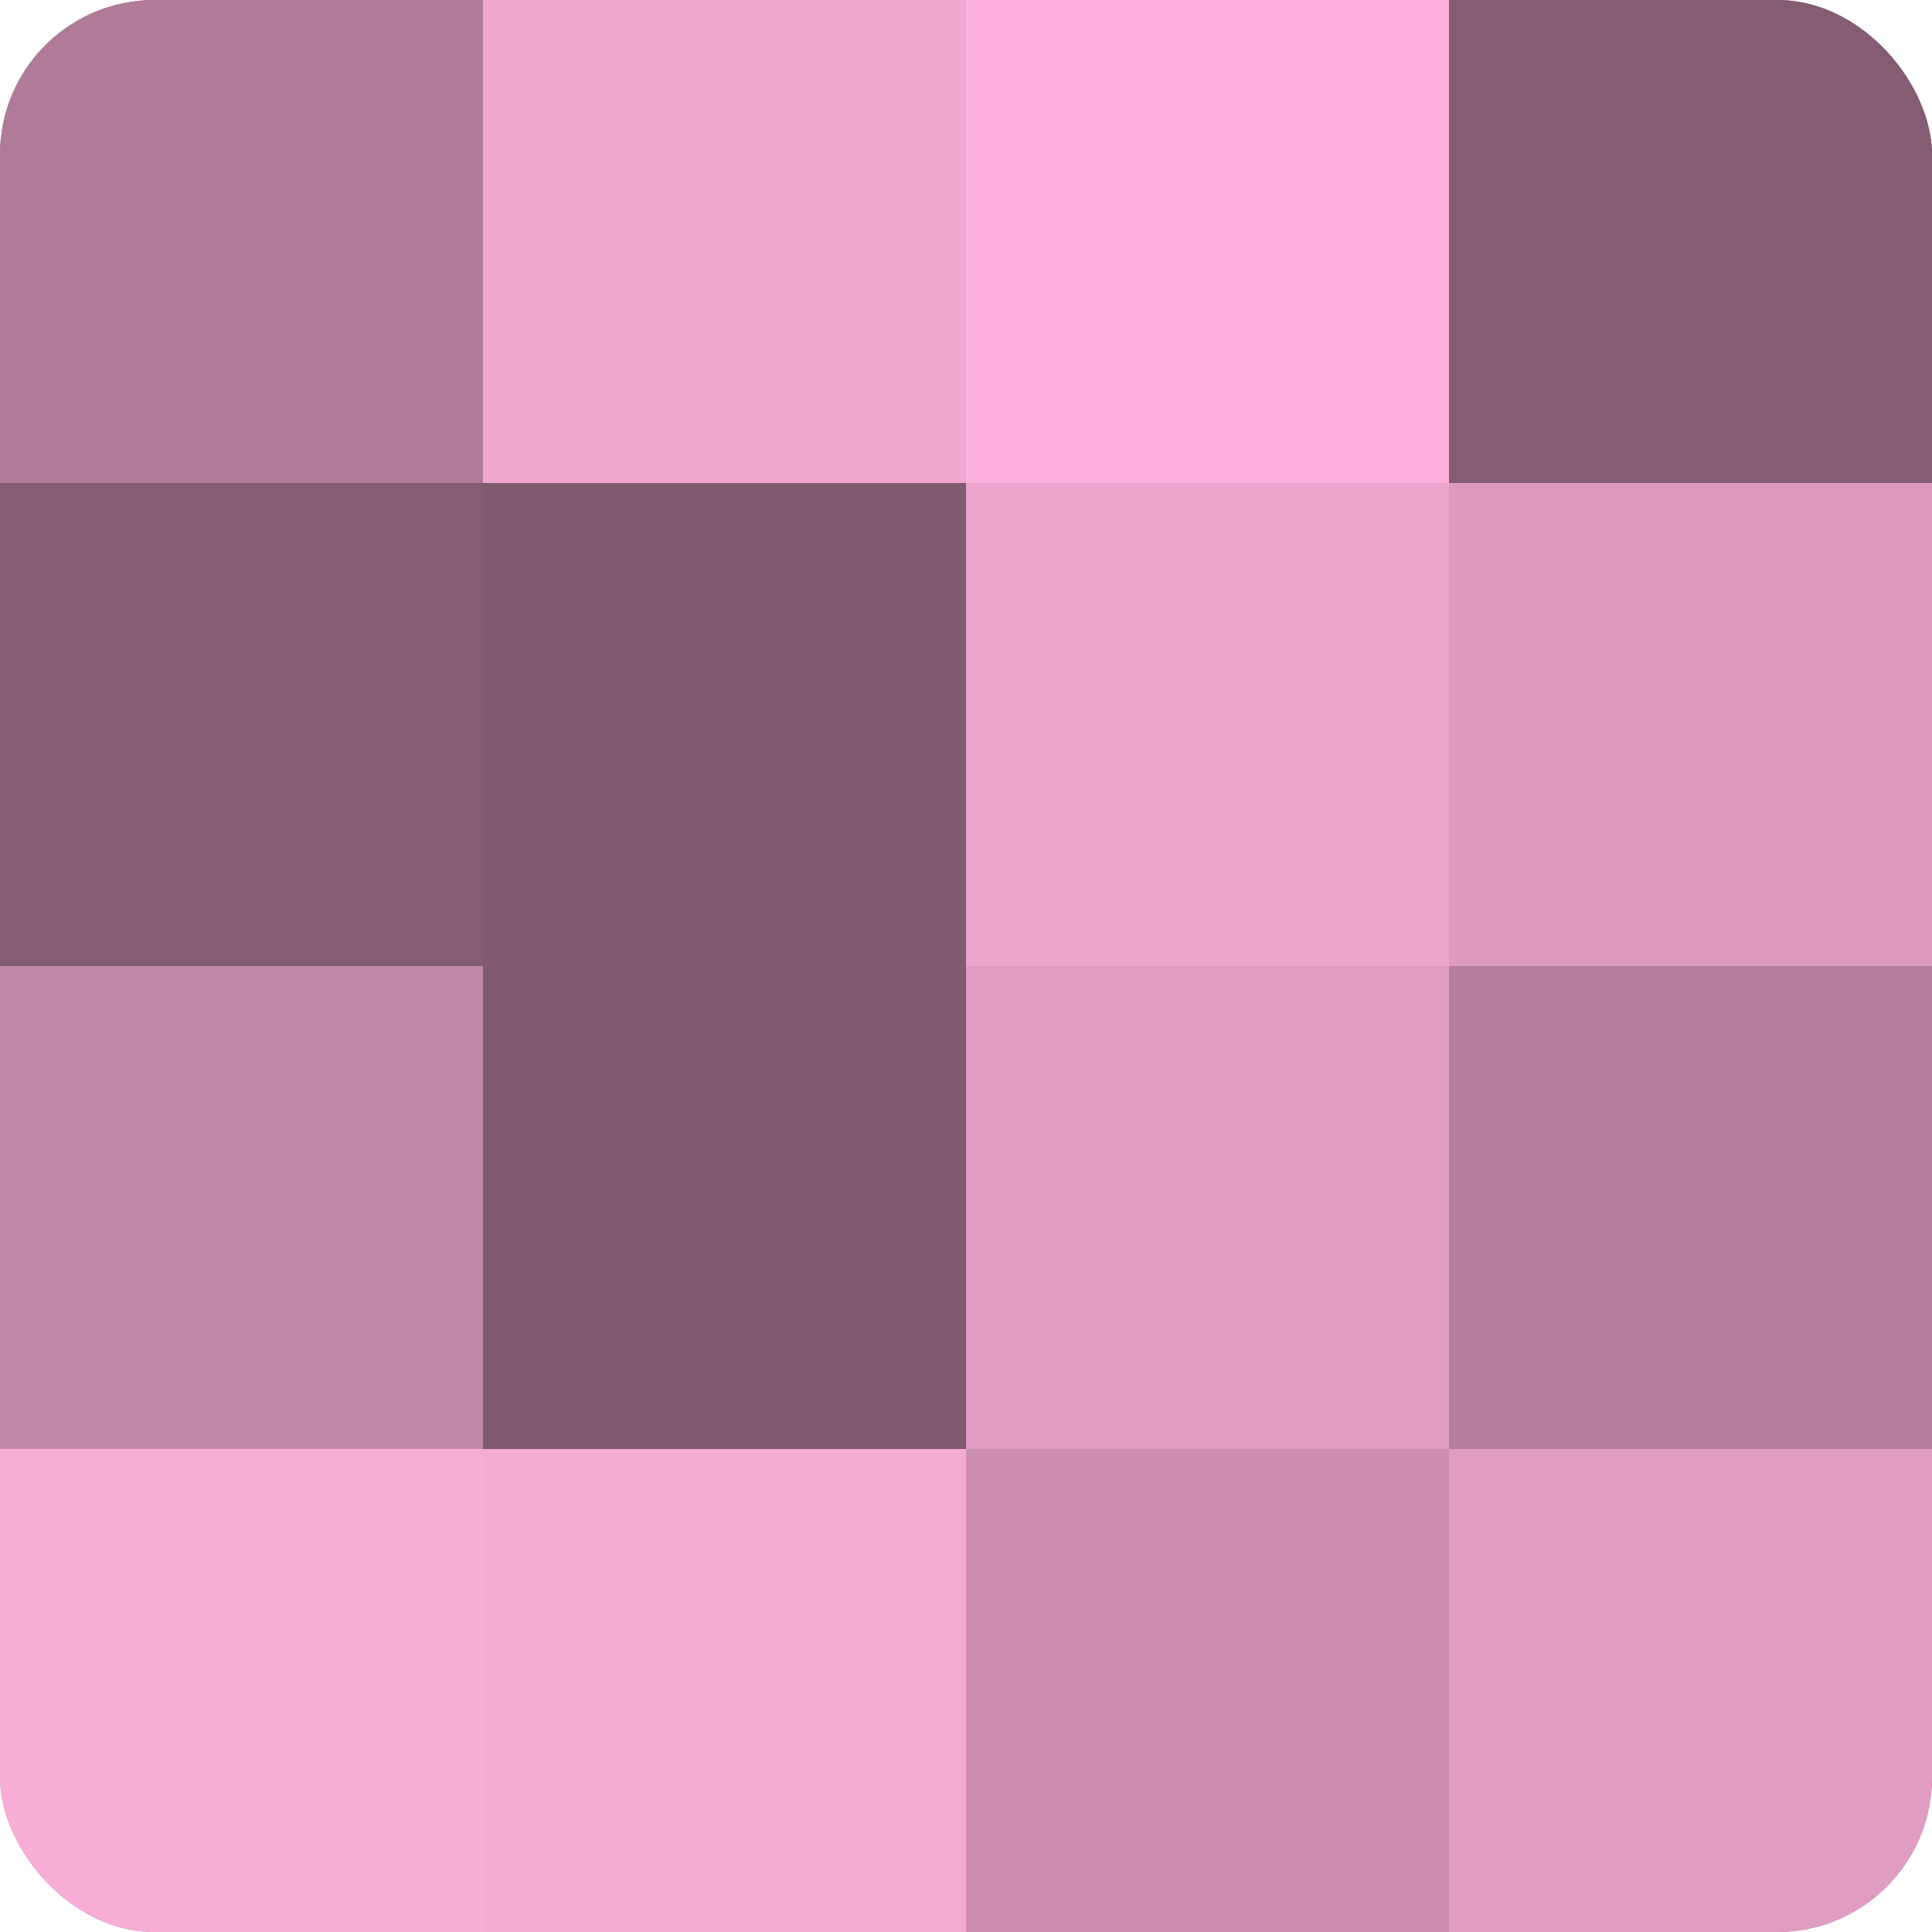
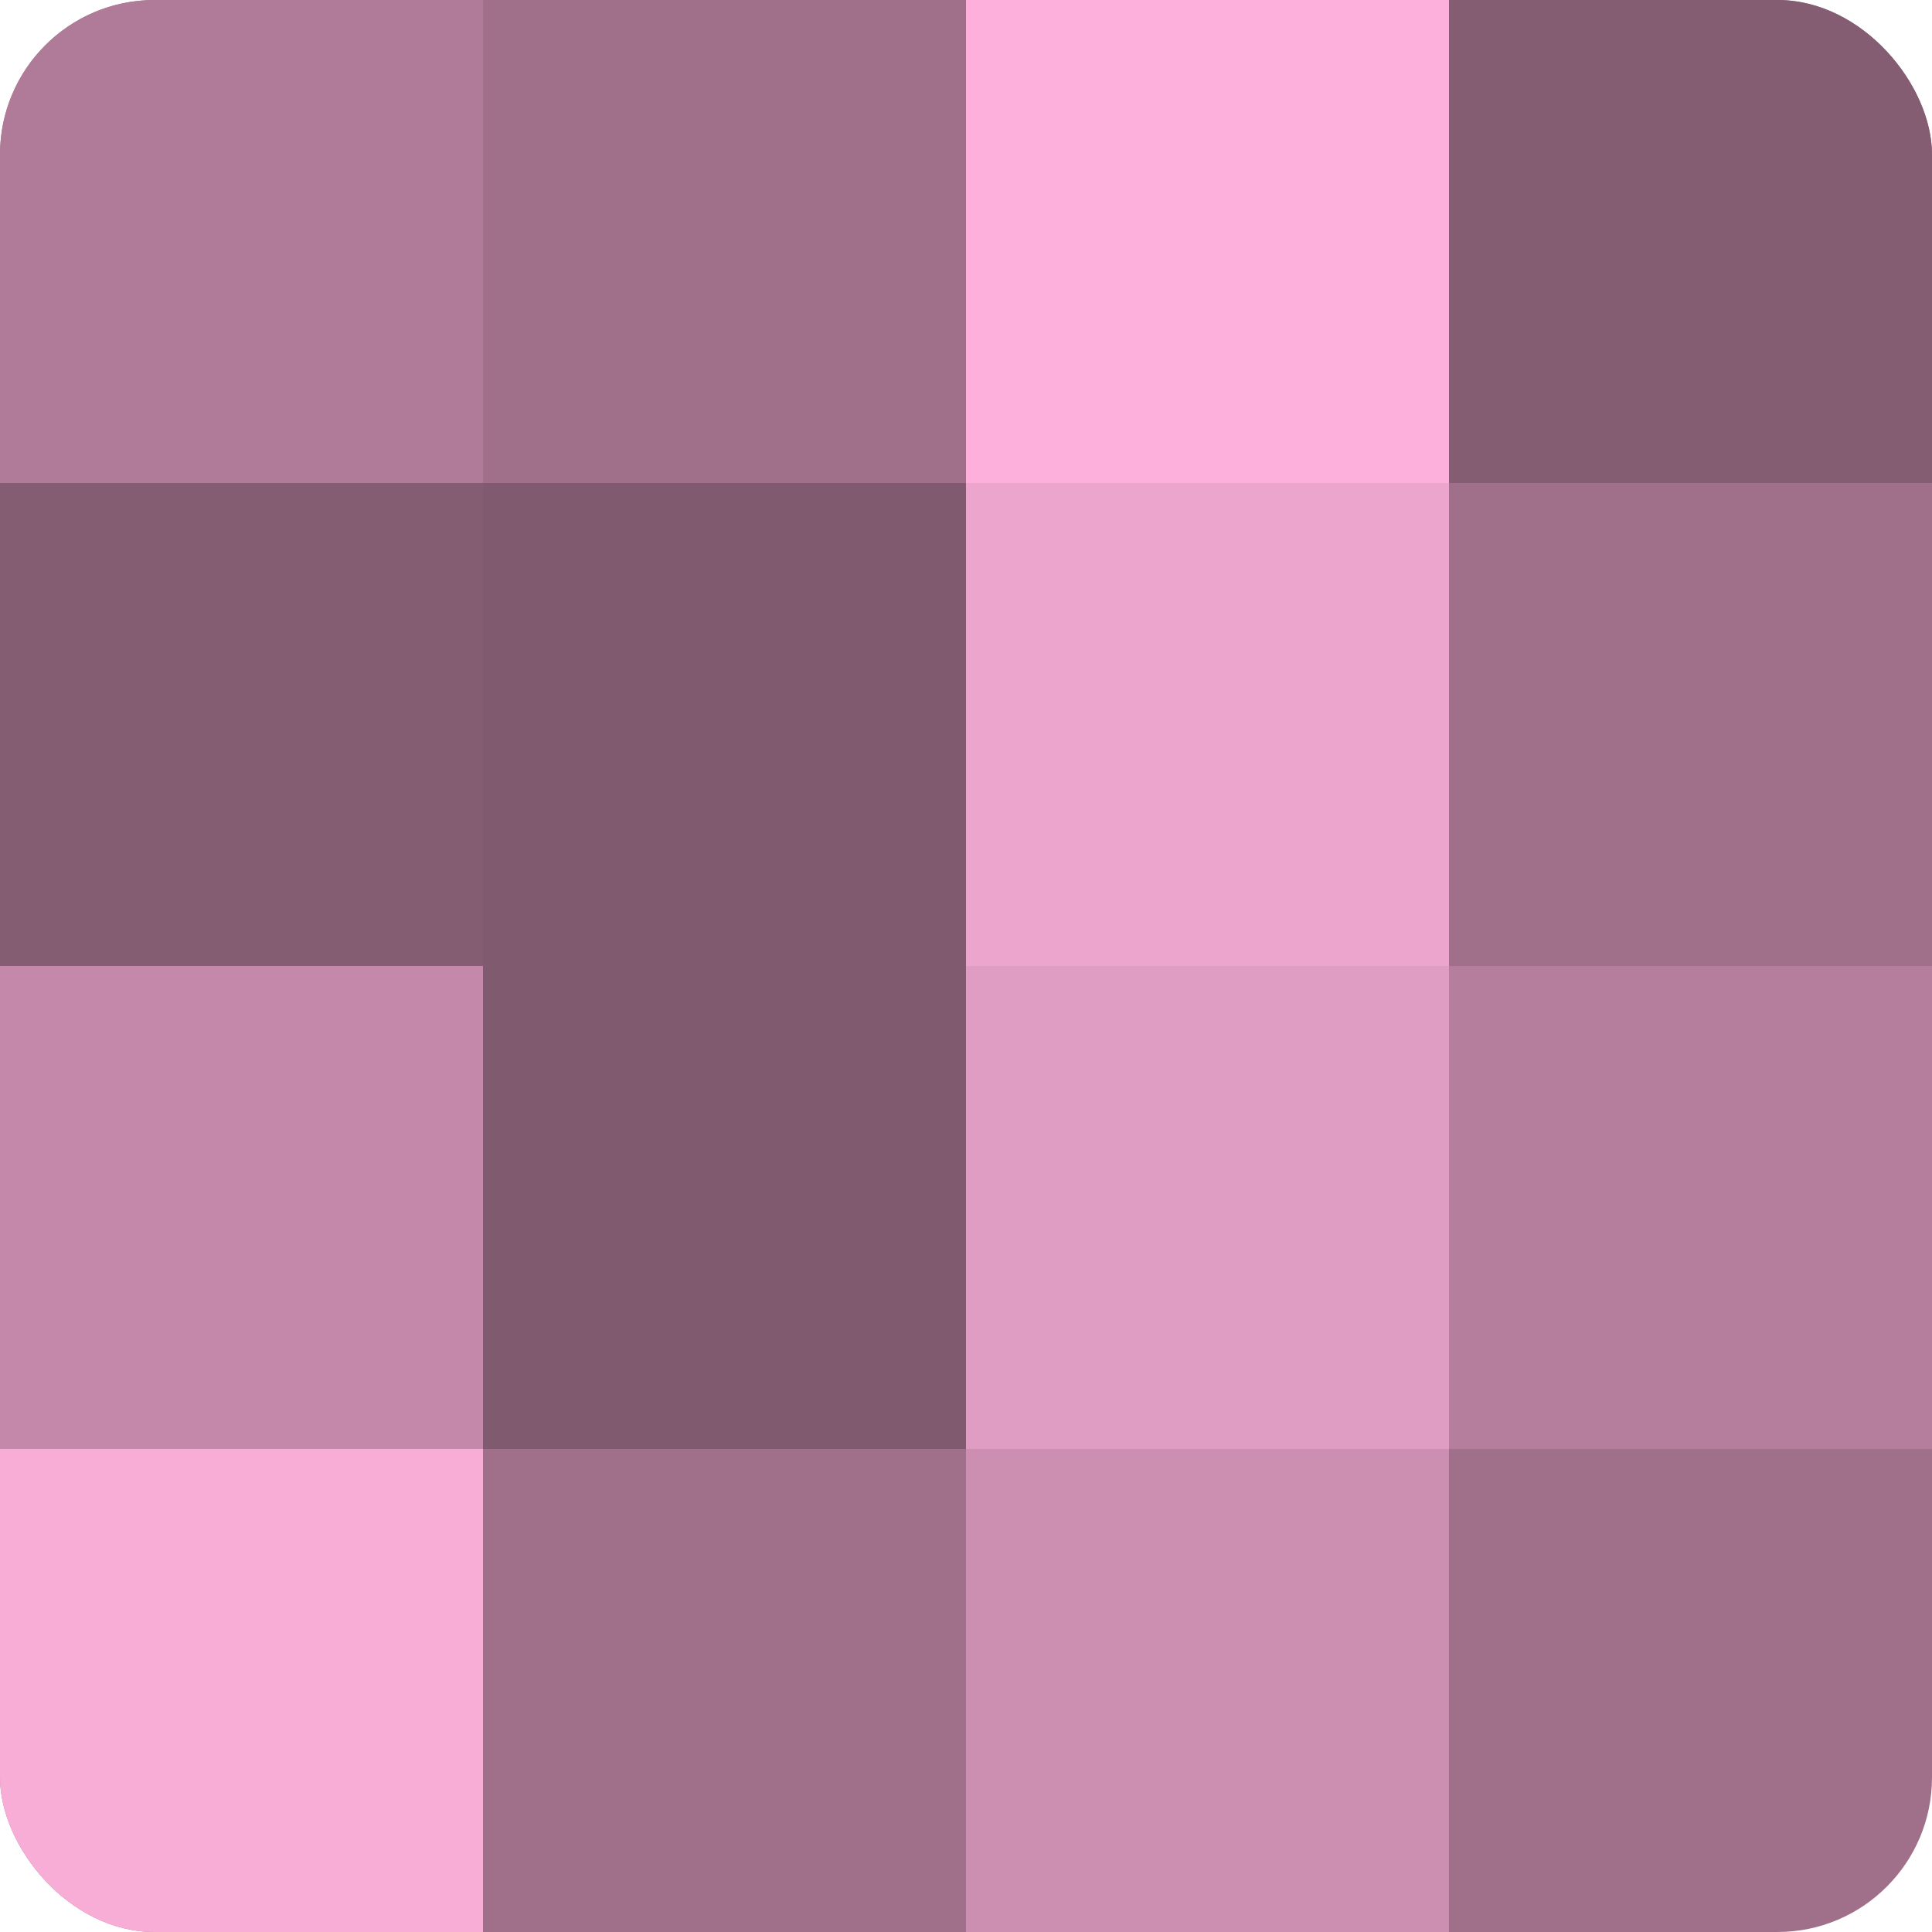
<svg xmlns="http://www.w3.org/2000/svg" width="60" height="60" viewBox="0 0 100 100" preserveAspectRatio="xMidYMid meet">
  <defs>
    <clipPath id="c" width="100" height="100">
      <rect width="100" height="100" rx="8" ry="8" />
    </clipPath>
  </defs>
  <g clip-path="url(#c)">
    <rect width="100" height="100" fill="#a0708b" />
    <rect width="25" height="25" fill="#b07b99" />
    <rect y="25" width="25" height="25" fill="#845d73" />
    <rect y="50" width="25" height="25" fill="#c489aa" />
    <rect y="75" width="25" height="25" fill="#f8add7" />
-     <rect x="25" width="25" height="25" fill="#f0a8d0" />
    <rect x="25" y="25" width="25" height="25" fill="#805a6f" />
    <rect x="25" y="50" width="25" height="25" fill="#805a6f" />
-     <rect x="25" y="75" width="25" height="25" fill="#f4abd4" />
    <rect x="50" width="25" height="25" fill="#fcb0db" />
    <rect x="50" y="25" width="25" height="25" fill="#eca5cd" />
    <rect x="50" y="50" width="25" height="25" fill="#e09dc3" />
    <rect x="50" y="75" width="25" height="25" fill="#cc8fb1" />
    <rect x="75" width="25" height="25" fill="#845d73" />
-     <rect x="75" y="25" width="25" height="25" fill="#dc9abf" />
    <rect x="75" y="50" width="25" height="25" fill="#b47e9c" />
-     <rect x="75" y="75" width="25" height="25" fill="#e09dc3" />
  </g>
</svg>